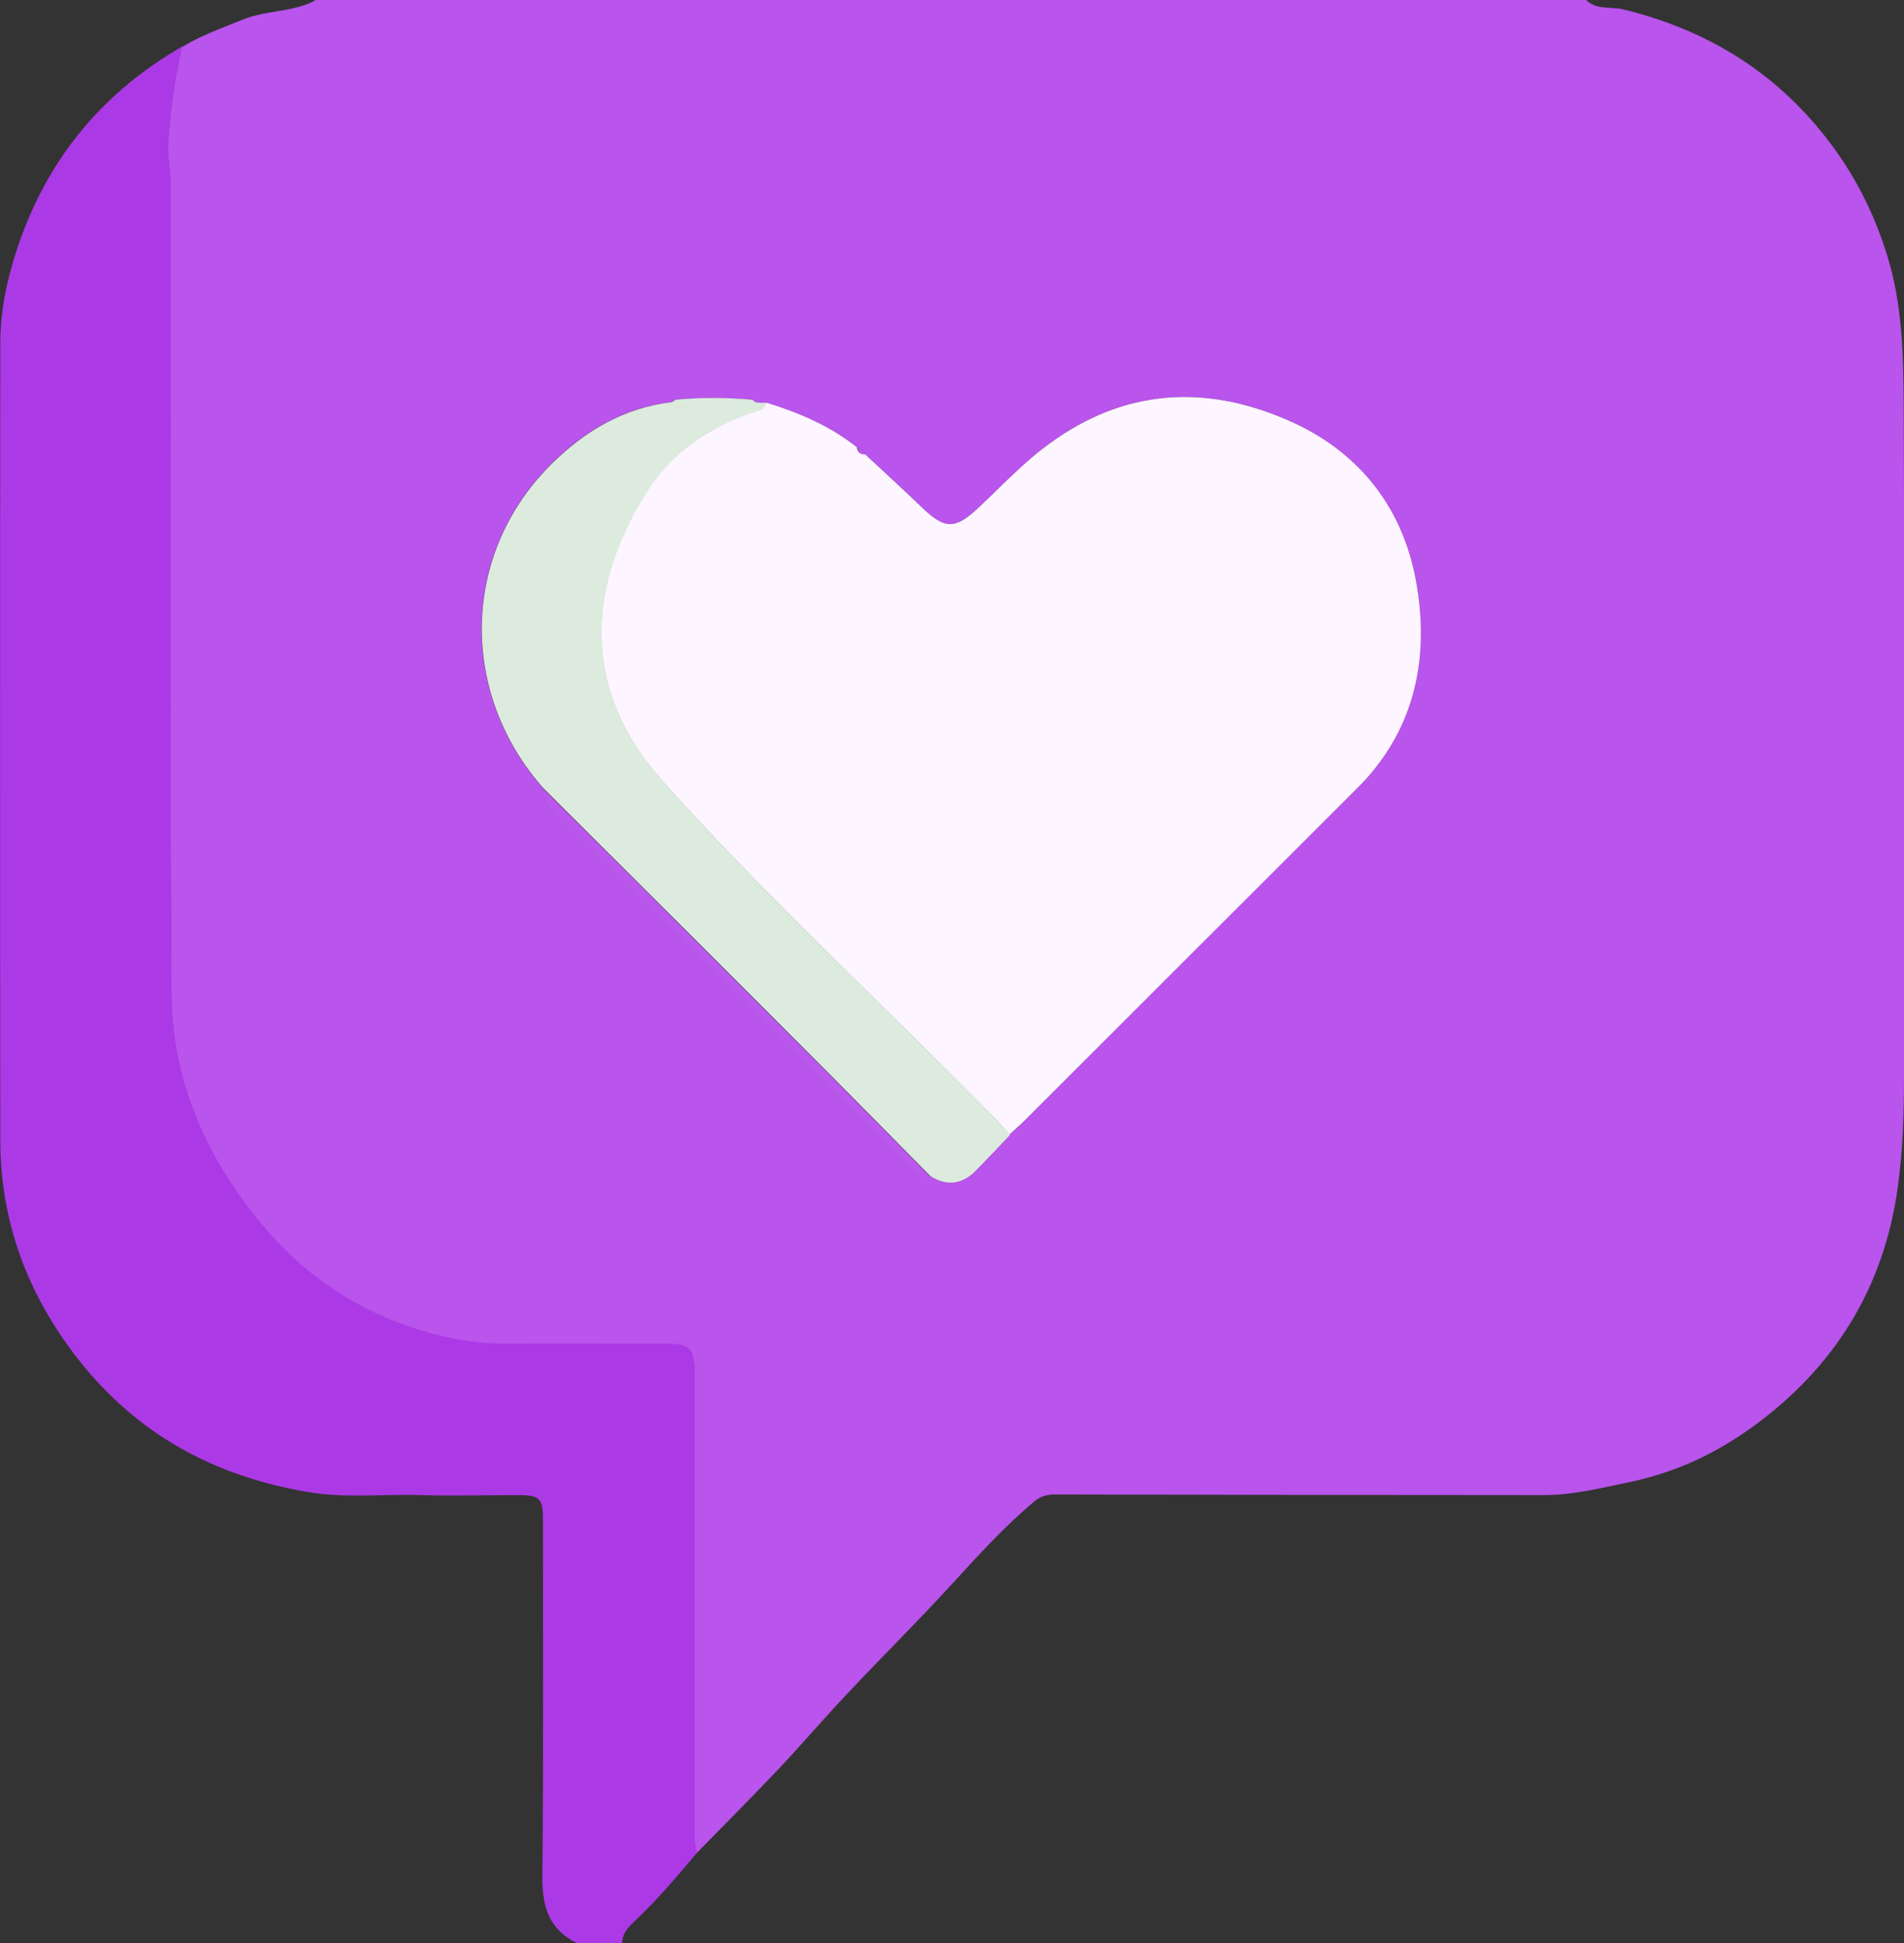
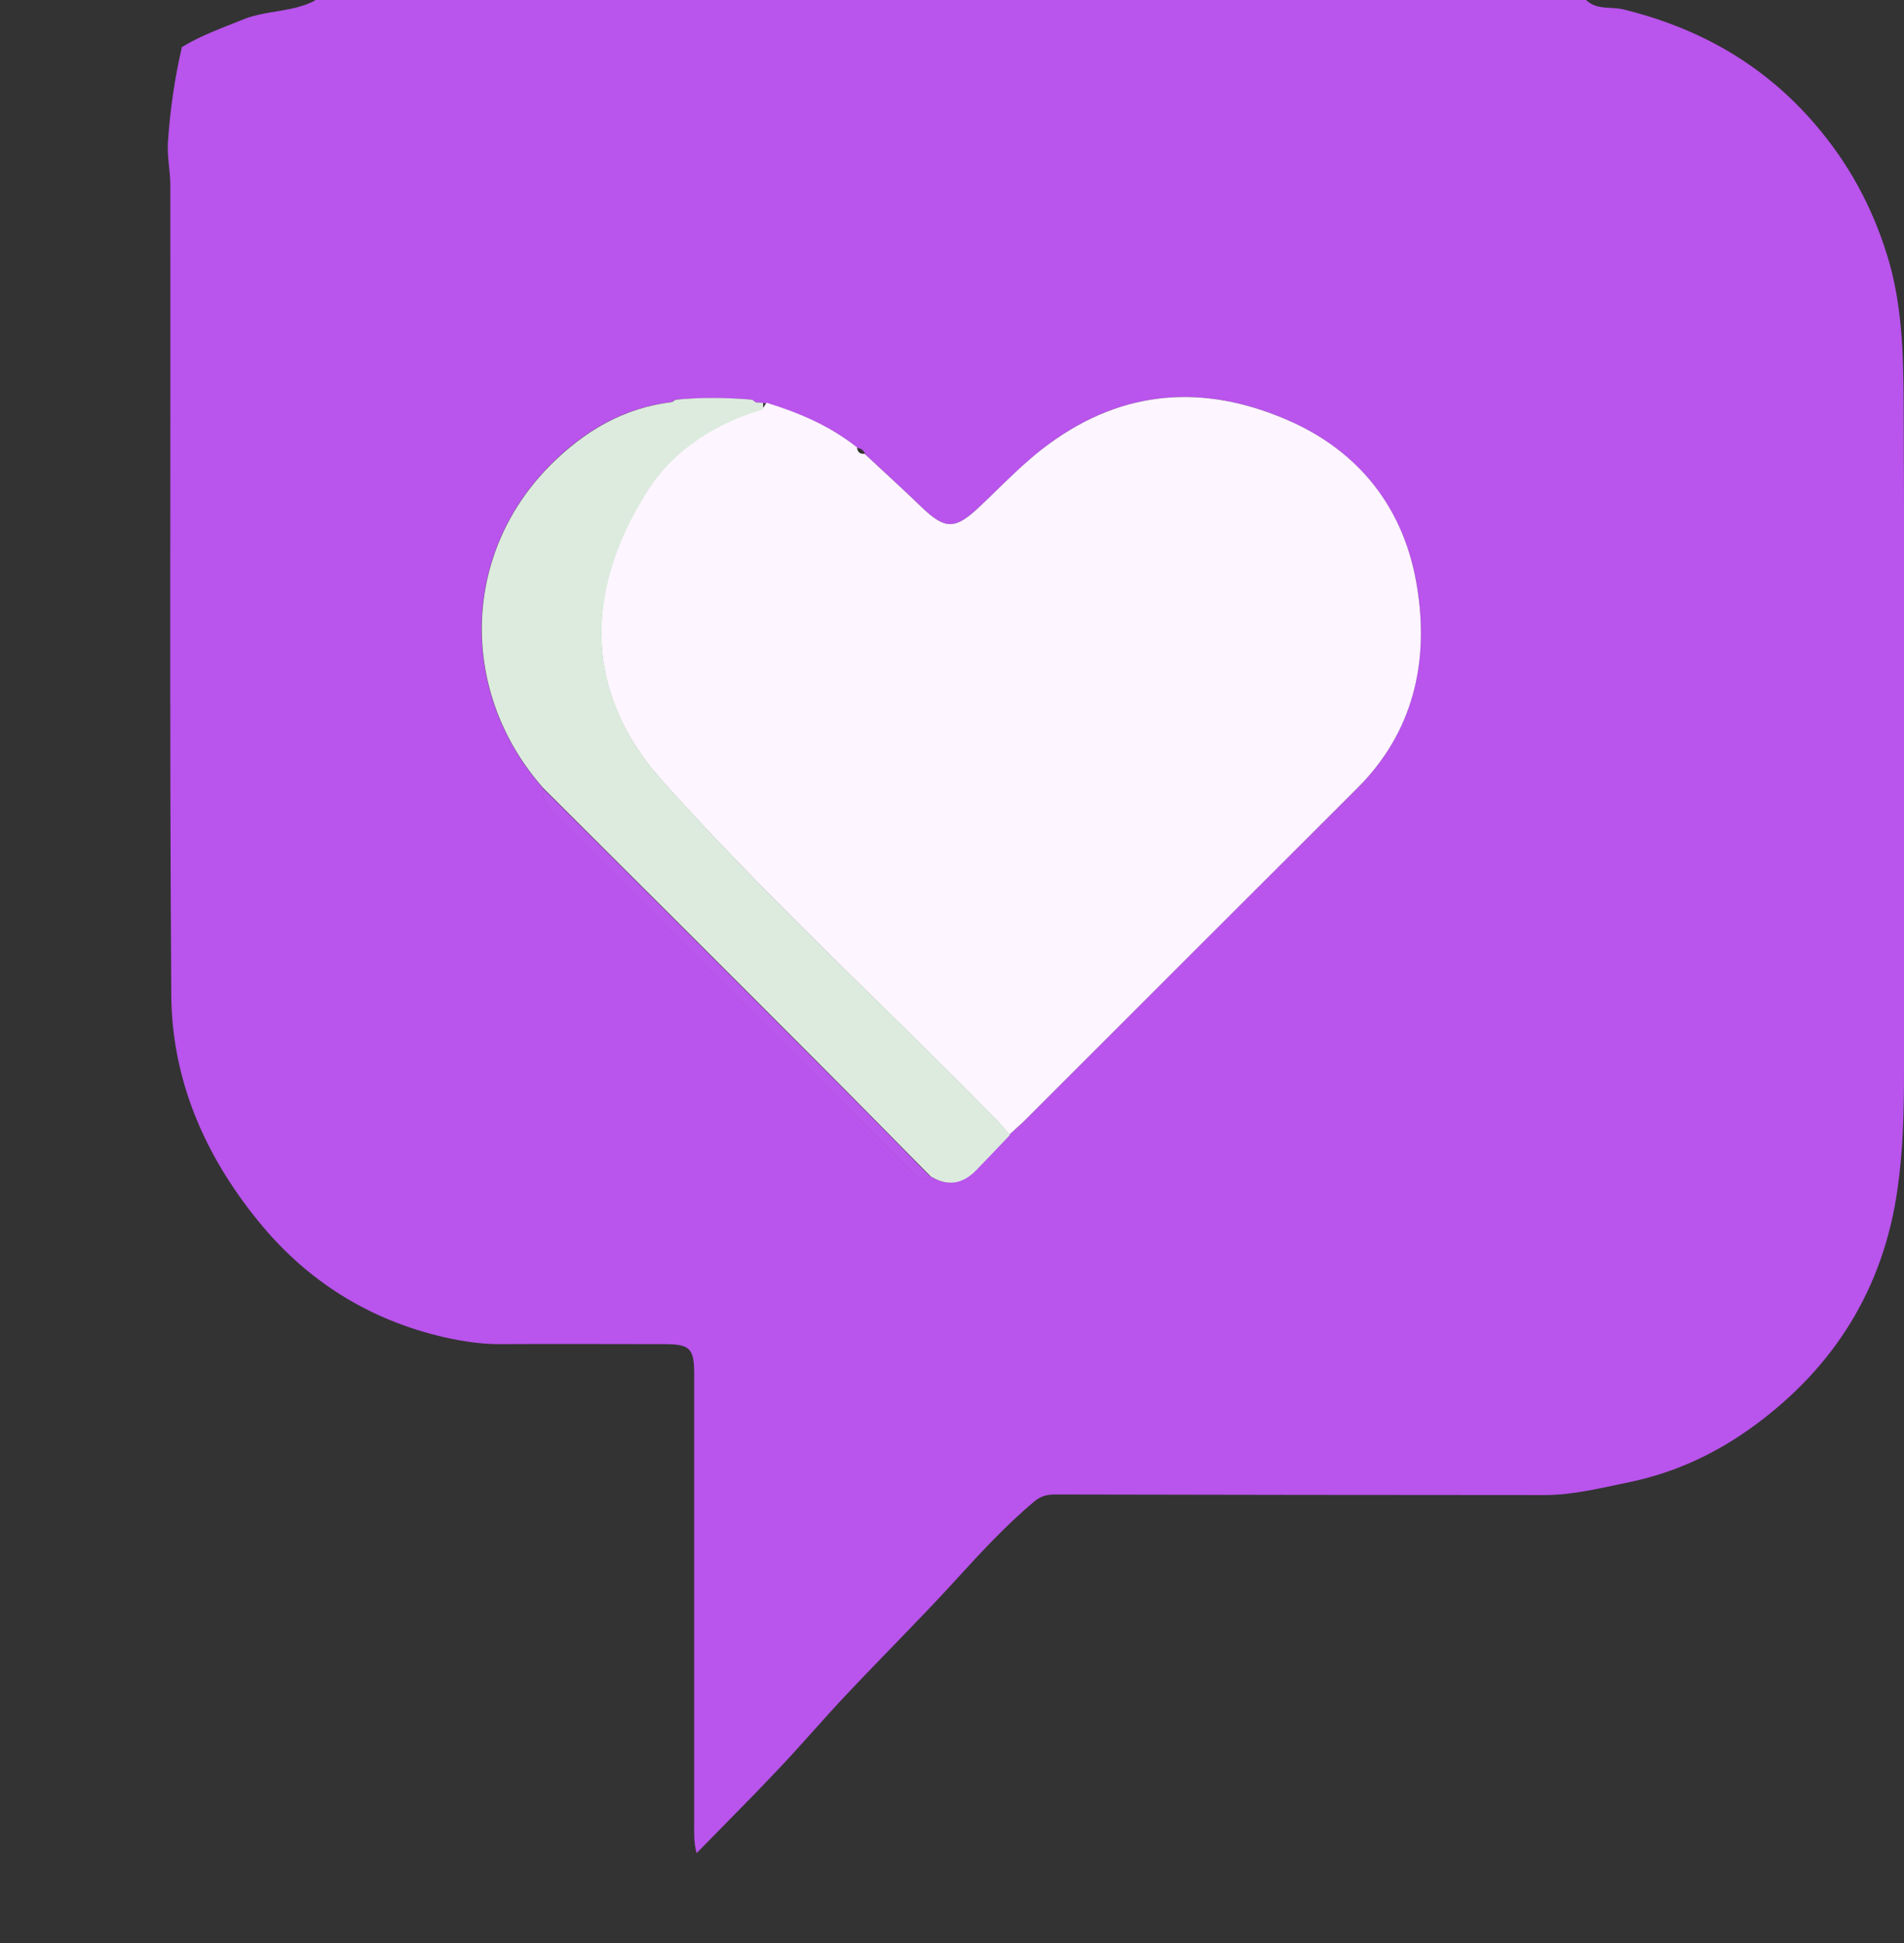
<svg xmlns="http://www.w3.org/2000/svg" id="Layer_1" viewBox="0 0 62.7 63.98">
  <rect x="0" y="0" width="62.7" height="63.98" fill="#333333" stroke="none" />
  <defs>
    <style>.cls-1{fill:#dcebde;}.cls-2{fill:#fdf5ff;}.cls-3{fill:#ba57ec;}.cls-4{fill:#dde9e0;}.cls-5{fill:#b954ec;}.cls-6{fill:#ac39e6;}</style>
  </defs>
  <path class="cls-5" d="m10.37,0h41.86c.35.34.82.21,1.23.31,2.49.61,4.62,1.81,6.31,3.78,1.1,1.28,1.87,2.69,2.37,4.3.51,1.63.54,3.3.55,4.97.03,7.33.01,14.66.01,21.99,0,1.26-.03,2.52-.21,3.78-.46,3.29-2.08,5.88-4.73,7.82-1.23.9-2.58,1.54-4.13,1.86-.93.19-1.83.42-2.78.42-5.37,0-10.74-.01-16.11-.02-.26,0-.46.05-.68.23-.99.83-1.85,1.78-2.72,2.73-1.11,1.21-2.28,2.37-3.4,3.56-.8.84-1.55,1.73-2.35,2.57-.87.92-1.76,1.81-2.65,2.72-.1-.35-.08-.7-.08-1.05,0-4.91,0-9.82,0-14.73,0-.84-.14-.98-.98-.98-1.81,0-3.62-.01-5.43,0-.61,0-1.2-.09-1.79-.22-2.5-.57-4.56-1.86-6.17-3.85-1.76-2.17-2.83-4.64-2.85-7.43-.06-8.88-.02-17.77-.03-26.65,0-.47-.11-.95-.08-1.42.07-1.06.22-2.1.46-3.14.64-.39,1.33-.63,2.02-.91.76-.31,1.62-.23,2.36-.62Zm7.51,25.96c-.02.34.12.6.35.83,3.9,3.9,7.8,7.8,11.7,11.69.18.18.36.44.69.24.55.34,1.05.27,1.5-.19.38-.39.75-.78,1.12-1.17.17-.15.34-.3.5-.46,3.65-3.65,7.29-7.3,10.95-10.94,1.85-1.85,2.36-4.15,1.98-6.6-.41-2.57-1.89-4.51-4.32-5.55-2.71-1.16-5.34-.99-7.78.79-.86.63-1.58,1.4-2.35,2.12-.77.72-1.1.72-1.87-.02-.61-.59-1.24-1.16-1.86-1.74-.04-.13-.13-.19-.25-.21-.88-.71-1.9-1.14-2.98-1.47-.05,0-.1,0-.14-.01l-.24-.02s-.08-.06-.12-.09c-.84-.06-1.68-.07-2.52,0-.04.03-.08.05-.12.08-1.61.19-2.92.97-4.03,2.1-2.93,2.98-2.95,7.51-.2,10.62Z" />
-   <path class="cls-6" d="m22.95,61.01c-.64.76-1.28,1.52-2,2.2-.22.21-.46.42-.46.77h-1.5c-.91-.45-1.14-1.2-1.13-2.18.04-3.91.02-7.83.02-11.74,0-.73-.1-.83-.83-.83-1.06,0-2.12.03-3.18,0-1.24-.04-2.48.11-3.73-.1-3.08-.52-5.63-1.9-7.58-4.39C.91,42.62.02,40.25.01,37.58,0,28.81,0,20.05.01,11.29c0-.78.12-1.56.32-2.31C1.2,5.72,3.07,3.22,6,1.53c-.24,1.03-.39,2.08-.46,3.14-.03.47.08.95.08,1.42,0,8.89-.03,17.77.03,26.65.02,2.79,1.09,5.26,2.85,7.43,1.62,1.99,3.67,3.28,6.17,3.85.59.13,1.18.22,1.79.22,1.81-.01,3.62,0,5.43,0,.84,0,.98.14.98.98,0,4.91,0,9.82,0,14.73,0,.35-.02.71.08,1.05Z" />
  <path class="cls-2" d="m28.49,14.96c.62.58,1.25,1.15,1.86,1.74.77.74,1.1.74,1.87.02.77-.72,1.49-1.5,2.35-2.12,2.44-1.78,5.07-1.95,7.78-.79,2.44,1.04,3.92,2.98,4.32,5.55.39,2.45-.13,4.76-1.98,6.6-3.65,3.64-7.3,7.29-10.95,10.94-.16.16-.34.31-.5.46-.2-.22-.38-.44-.59-.65-3.62-3.68-7.44-7.18-10.87-11.03-2.74-3.08-2.41-6.54-.41-9.62.83-1.28,2.2-2.14,3.73-2.59.05-.07.1-.14.14-.21,1.07.33,2.09.76,2.98,1.47.02.15.09.23.25.21Z" />
  <path class="cls-1" d="m25.12,13.48c-1.53.45-2.9,1.32-3.73,2.59-2.01,3.08-2.34,6.54.41,9.62,3.43,3.86,7.25,7.35,10.87,11.03.2.21.39.43.59.65-.37.39-.74.78-1.12,1.17-.45.46-.95.53-1.5.19-1.2-1.21-2.39-2.43-3.6-3.64-3.04-3.05-6.09-6.09-9.14-9.13-2.75-3.1-2.74-7.64.2-10.62,1.12-1.13,2.42-1.91,4.03-2.1.04-.03.08-.05.12-.08.84-.08,1.68-.07,2.52,0,.04.03.08.06.12.09.08,0,.16.01.24.02,0,.07,0,.15,0,.22Z" />
  <path class="cls-3" d="m17.88,25.96c3.05,3.04,6.1,6.08,9.14,9.13,1.21,1.21,2.4,2.42,3.6,3.64-.33.2-.51-.06-.69-.24-3.9-3.89-7.8-7.79-11.7-11.69-.23-.23-.38-.5-.35-.83Z" />
-   <path class="cls-3" d="m28.49,14.96c-.16.02-.23-.07-.25-.21.13.02.22.09.25.21Z" />
-   <path class="cls-4" d="m25.12,13.48c0-.07,0-.15,0-.22.05,0,.1,0,.14.01-.05.07-.1.14-.14.21Z" />
  <path class="cls-4" d="m22.23,13.16s-.08.05-.12.08c.04-.03.08-.05.12-.08Z" />
-   <path class="cls-4" d="m24.88,13.24s-.08-.06-.12-.09c.04.03.08.06.12.09Z" />
</svg>